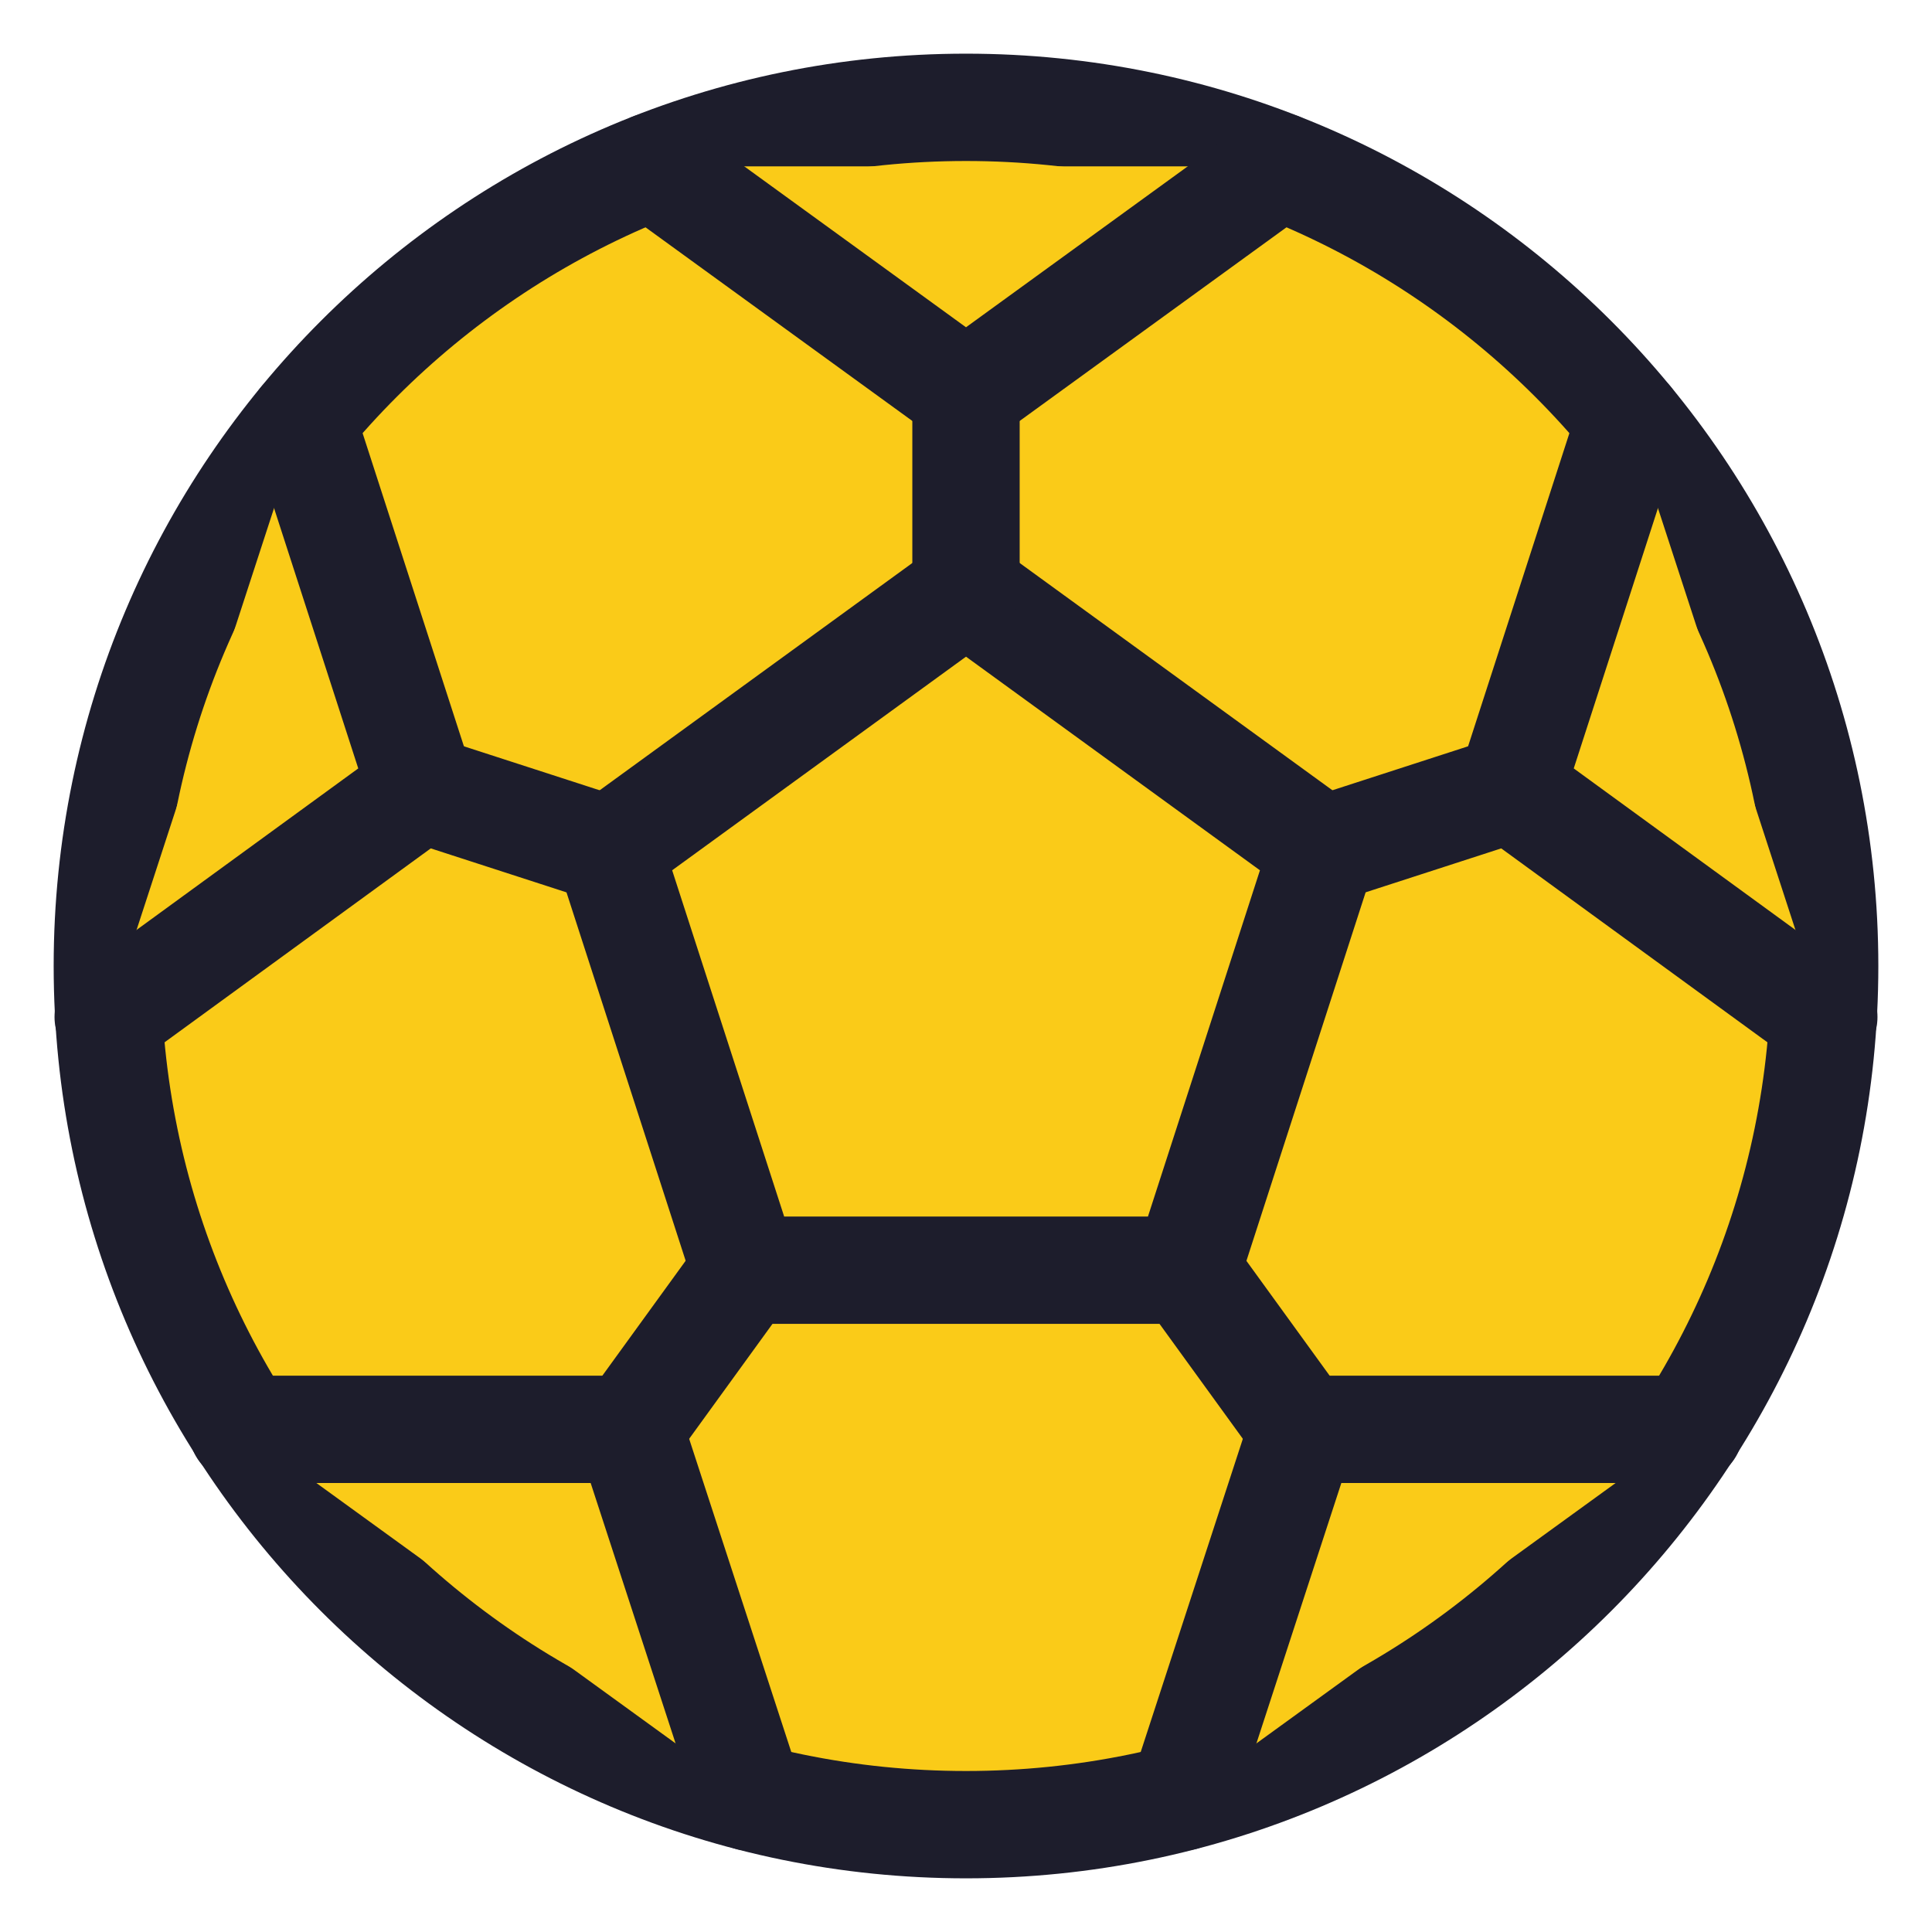
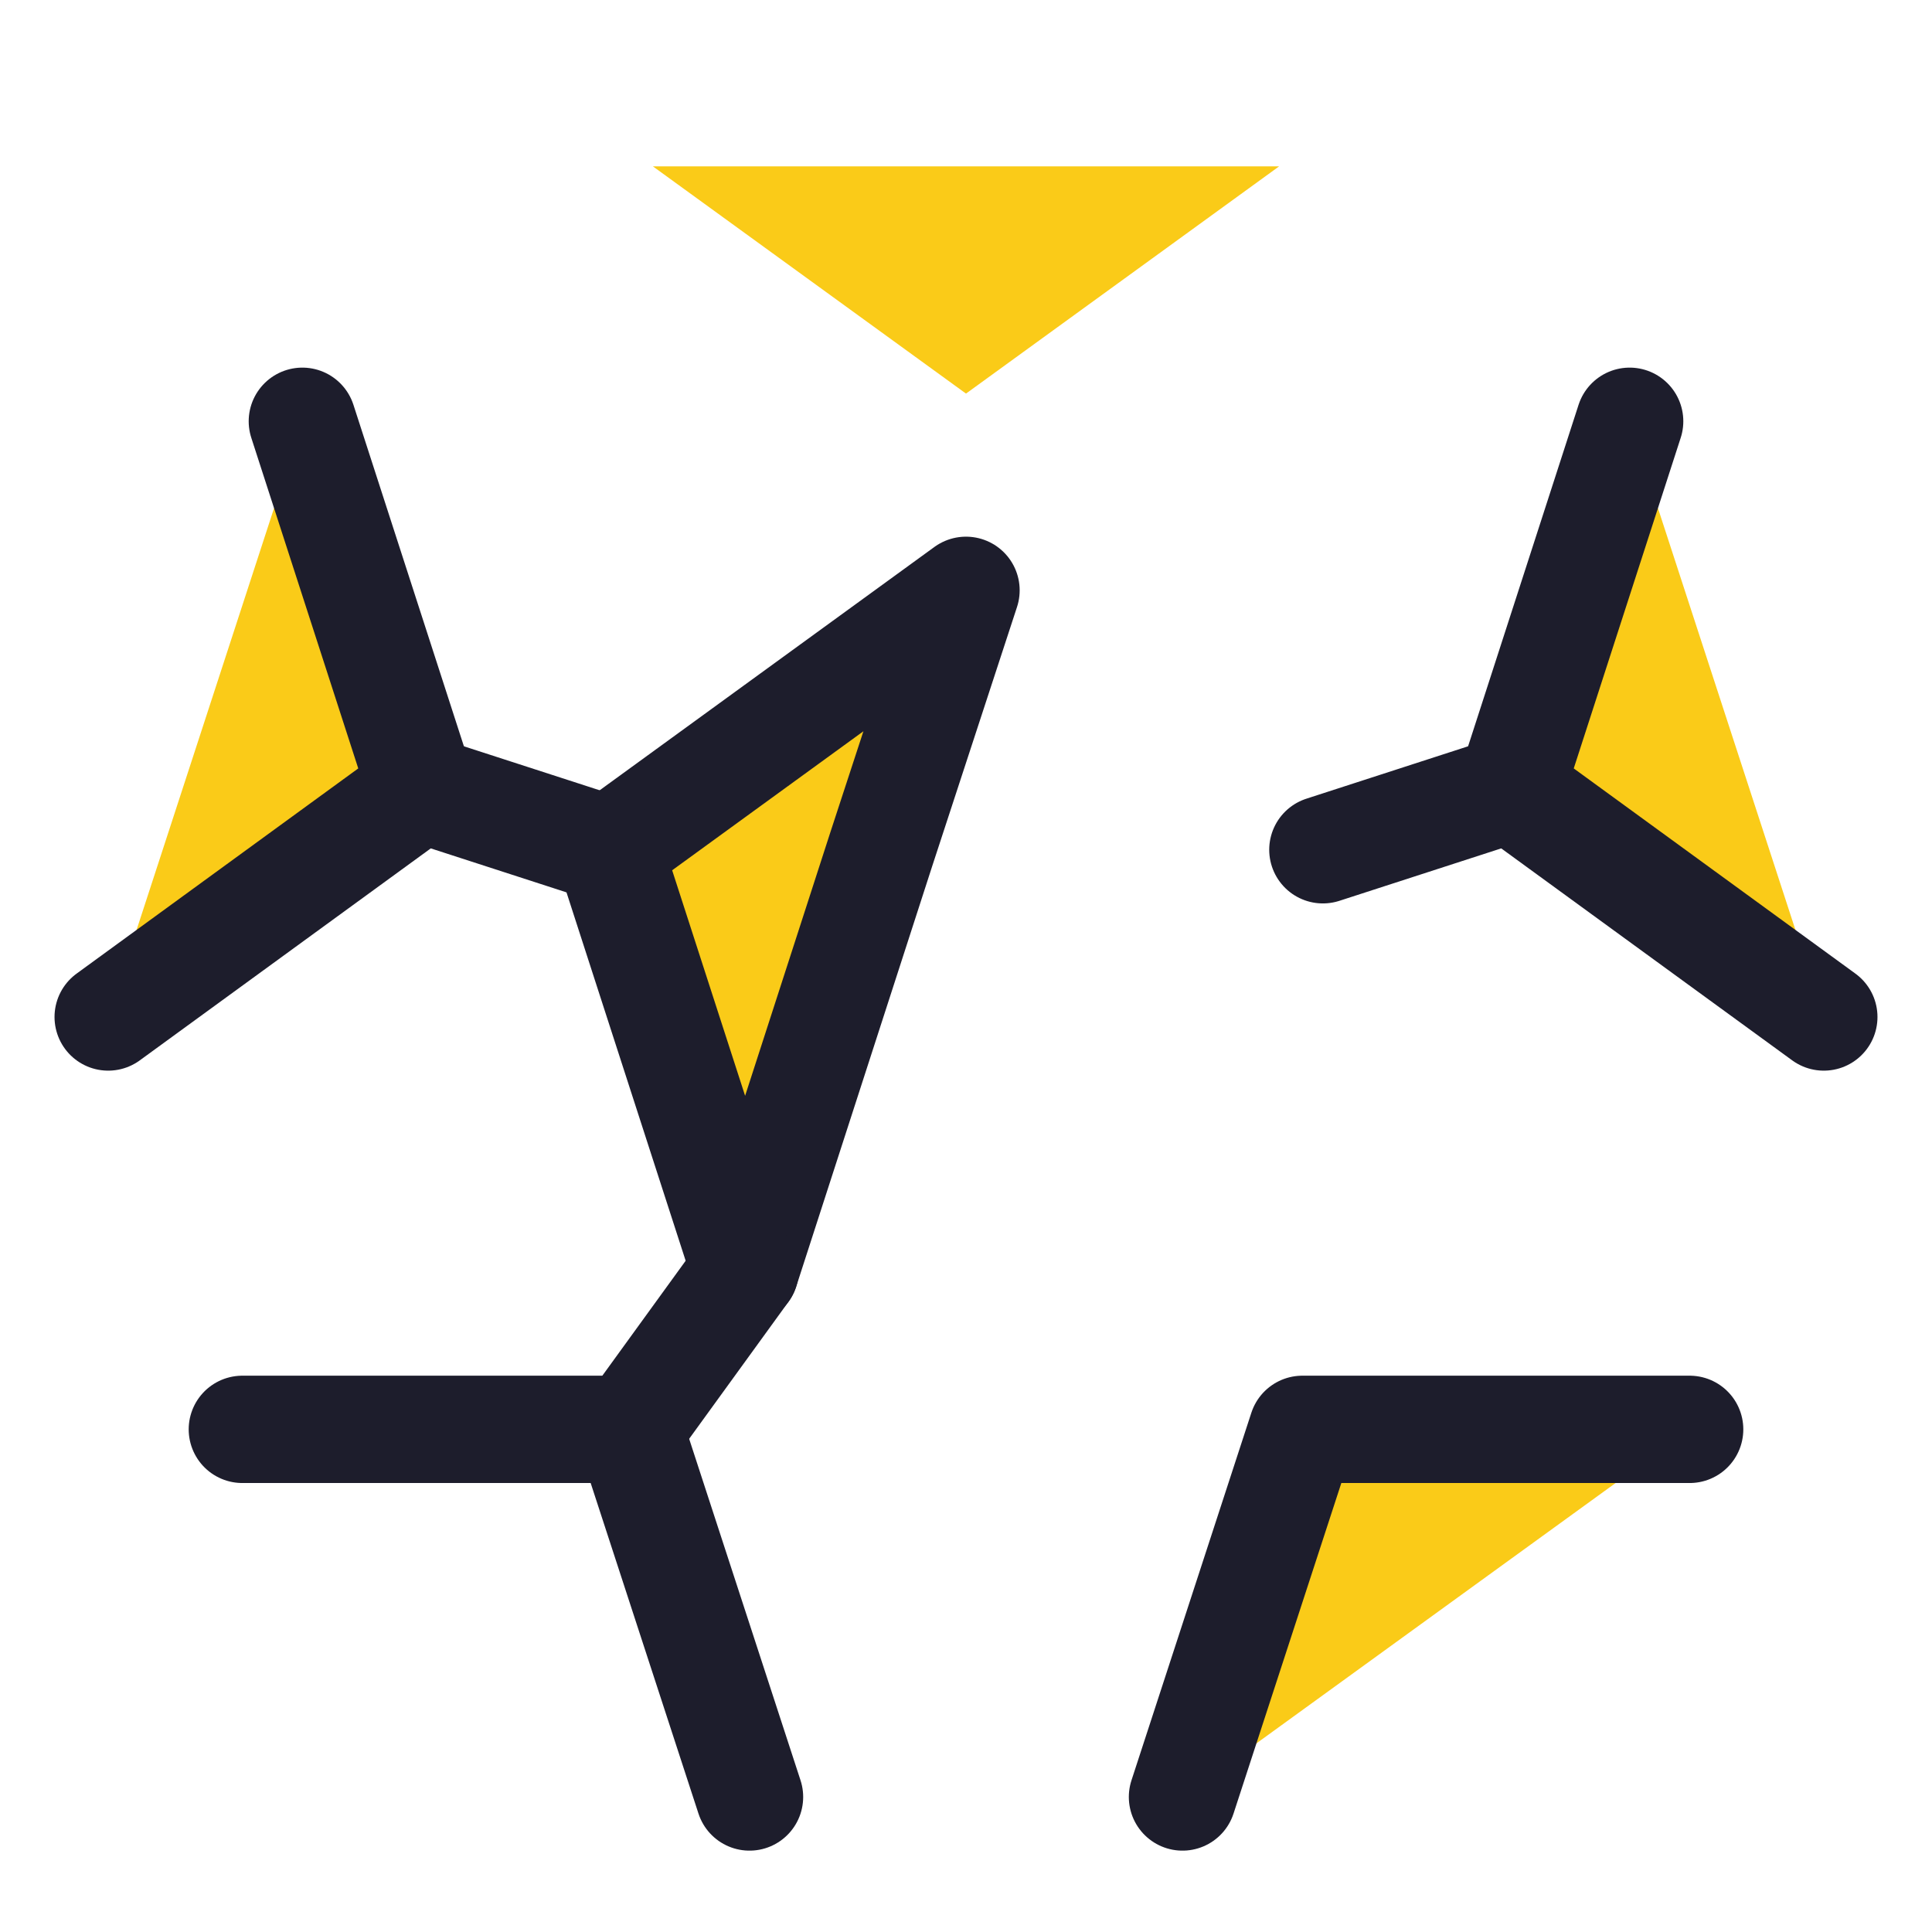
<svg xmlns="http://www.w3.org/2000/svg" fill="none" height="18" viewBox="0 0 18 18" width="18">
  <g stroke="#1d1d2c" stroke-linecap="round" stroke-linejoin="round">
-     <path d="m9 17c4.418 0 8-3.582 8-8 0-4.418-3.582-8-8-8-4.418 0-8 3.582-8 8 0 4.418 3.582 8 8 8z" fill="#facb18" />
-     <path d="m9 5.5-3.325 2.417 1.267 3.917h4.117l1.267-3.917z" fill="#facb18" />
-     <path d="m9 3.667v1.833" />
+     <path d="m9 5.5-3.325 2.417 1.267 3.917l1.267-3.917z" fill="#facb18" />
  </g>
  <path d="m11.917 1.55-2.917 2.117-2.917-2.117" fill="#facb18" />
-   <path d="m11.917 1.55-2.917 2.117-2.917-2.117" stroke="#1d1d2c" stroke-linecap="round" stroke-linejoin="round" />
  <path d="m3.925 7.35 1.75.567" stroke="#1d1d2c" stroke-linecap="round" stroke-linejoin="round" />
  <path d="m2.817 3.925 1.108 3.425-2.917 2.125" fill="#facb18" />
  <path d="m2.817 3.925 1.108 3.425-2.917 2.125" stroke="#1d1d2c" stroke-linecap="round" stroke-linejoin="round" />
  <path d="m5.867 13.317 1.075-1.483" stroke="#1d1d2c" stroke-linecap="round" stroke-linejoin="round" />
-   <path d="m2.258 13.317h3.608l1.117 3.425" fill="#facb18" />
  <path d="m2.258 13.317h3.608l1.117 3.425" stroke="#1d1d2c" stroke-linecap="round" stroke-linejoin="round" />
-   <path d="m12.133 13.317-1.075-1.483" stroke="#1d1d2c" stroke-linecap="round" stroke-linejoin="round" />
  <path d="m11.017 16.742 1.117-3.425h3.608" fill="#facb18" />
  <path d="m11.017 16.742 1.117-3.425h3.608" stroke="#1d1d2c" stroke-linecap="round" stroke-linejoin="round" />
  <path d="m14.075 7.35-1.75.567" stroke="#1d1d2c" stroke-linecap="round" stroke-linejoin="round" />
  <path d="m16.992 9.475-2.917-2.125 1.108-3.425" fill="#facb18" />
  <path d="m16.992 9.475-2.917-2.125 1.108-3.425" stroke="#1d1d2c" stroke-linecap="round" stroke-linejoin="round" />
</svg>